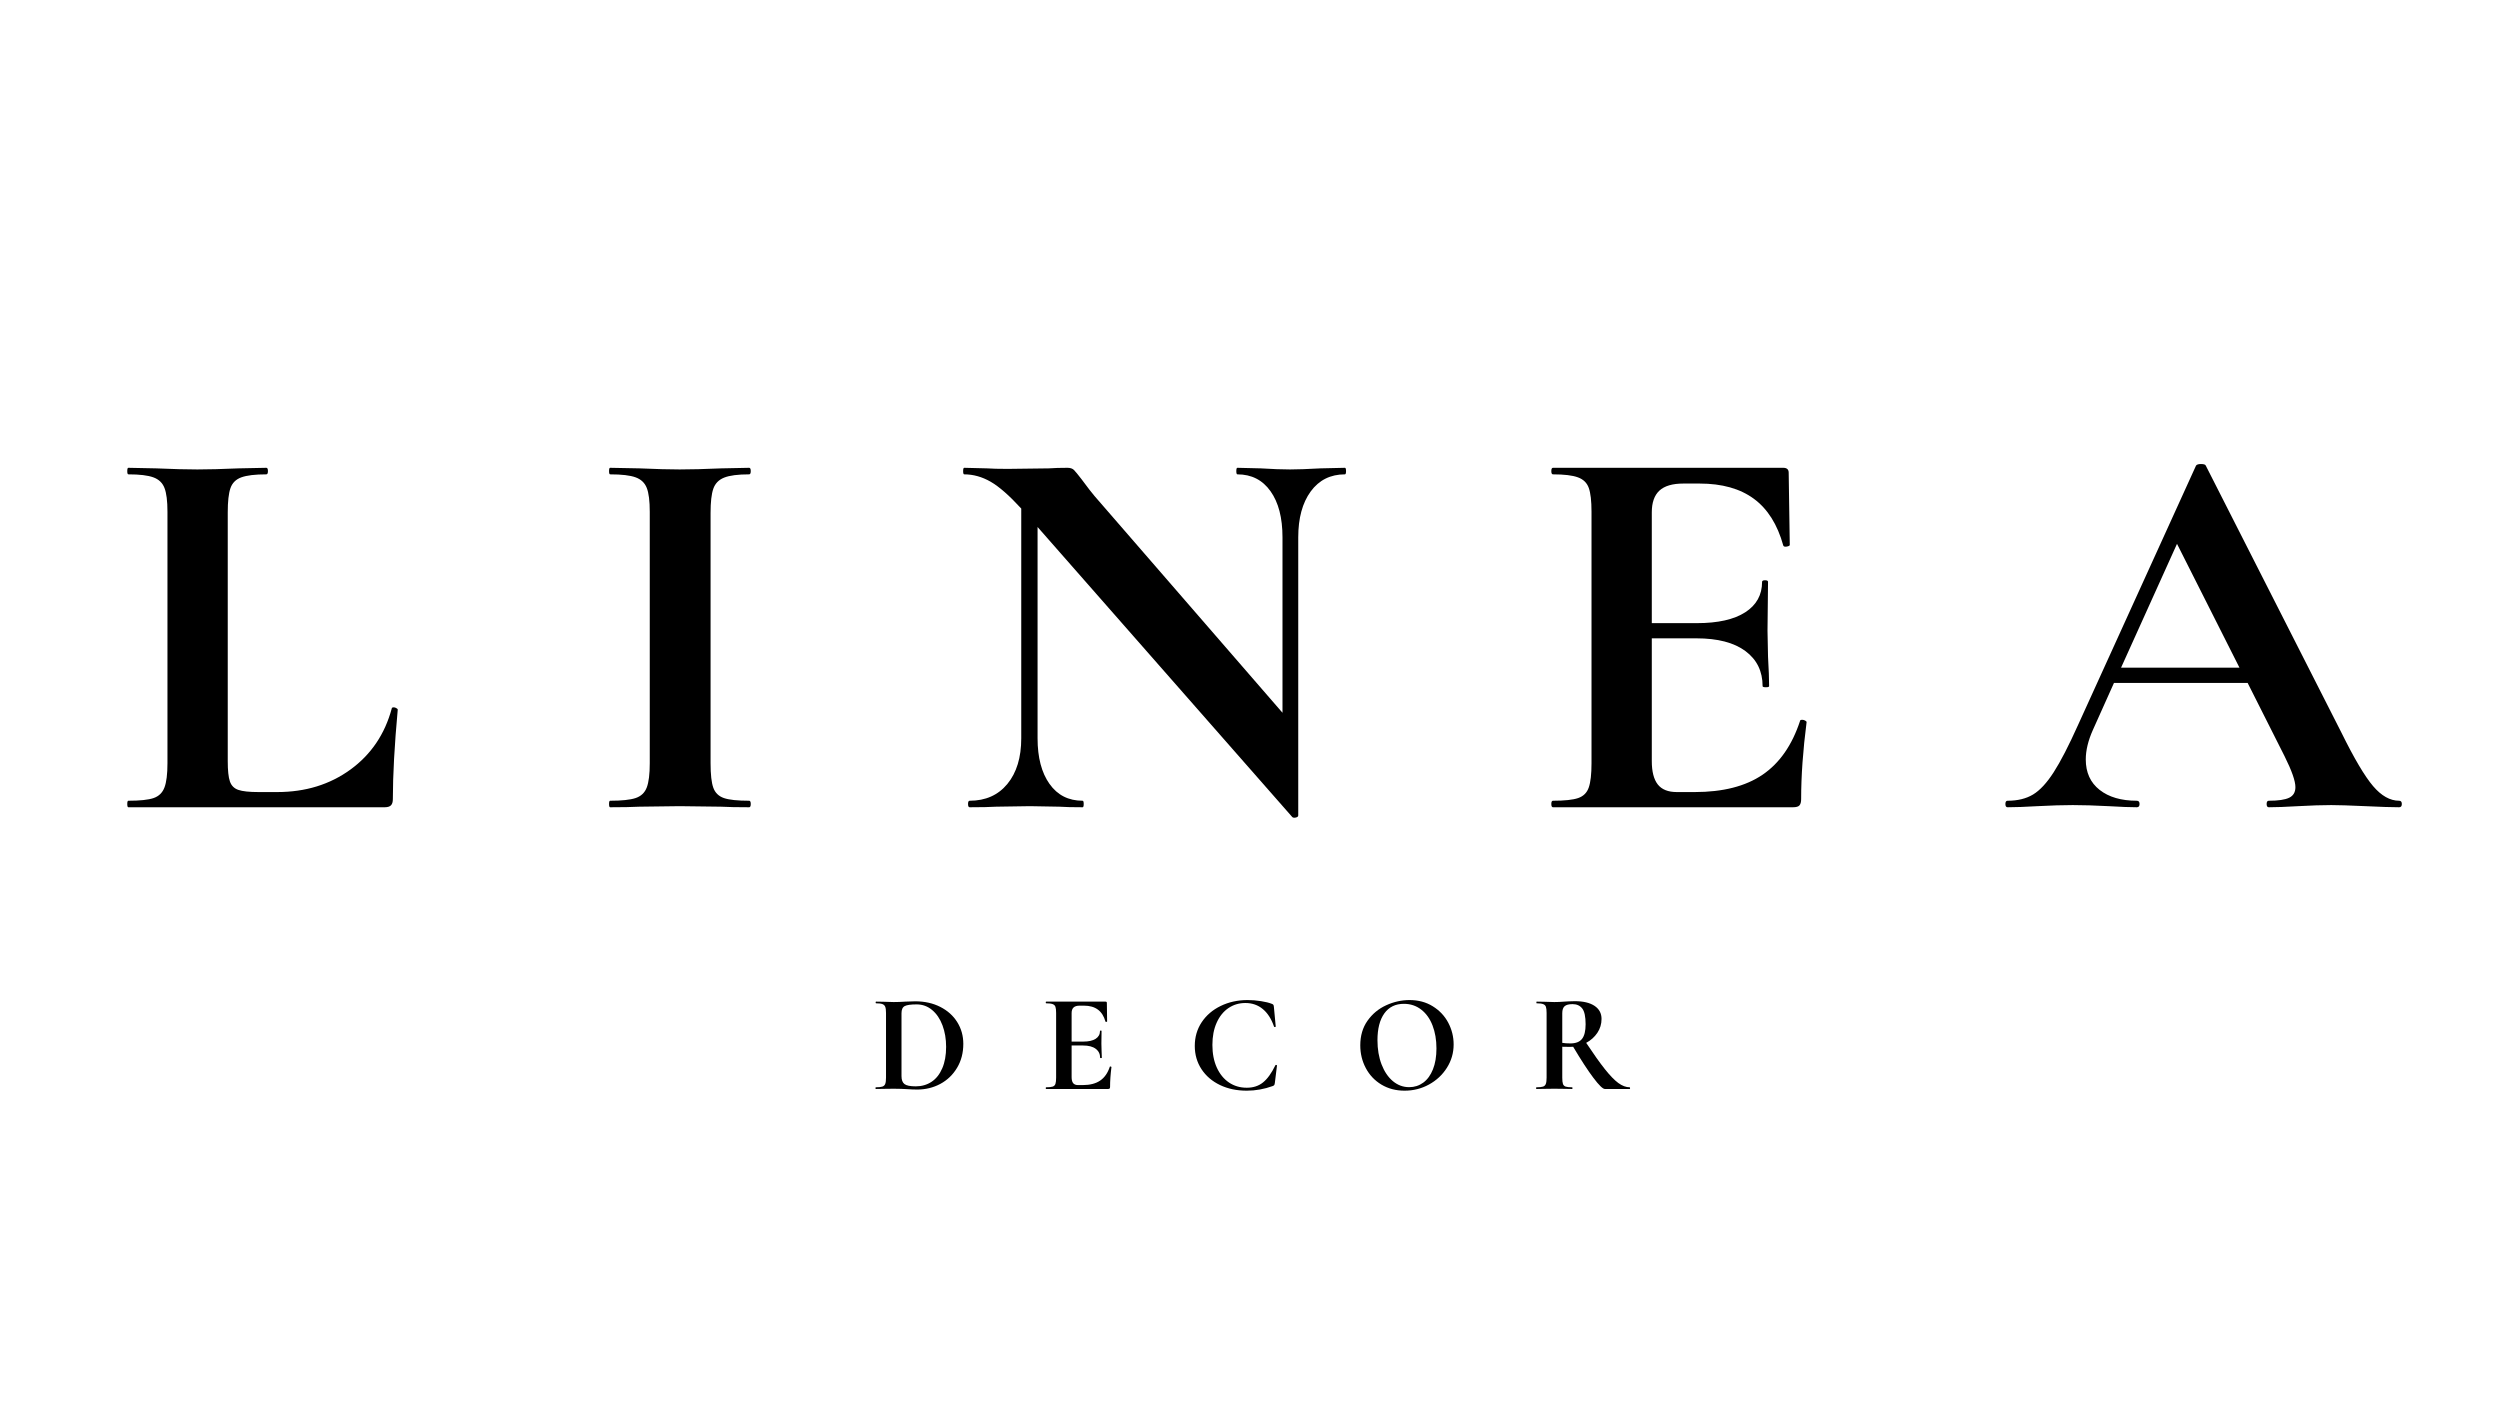
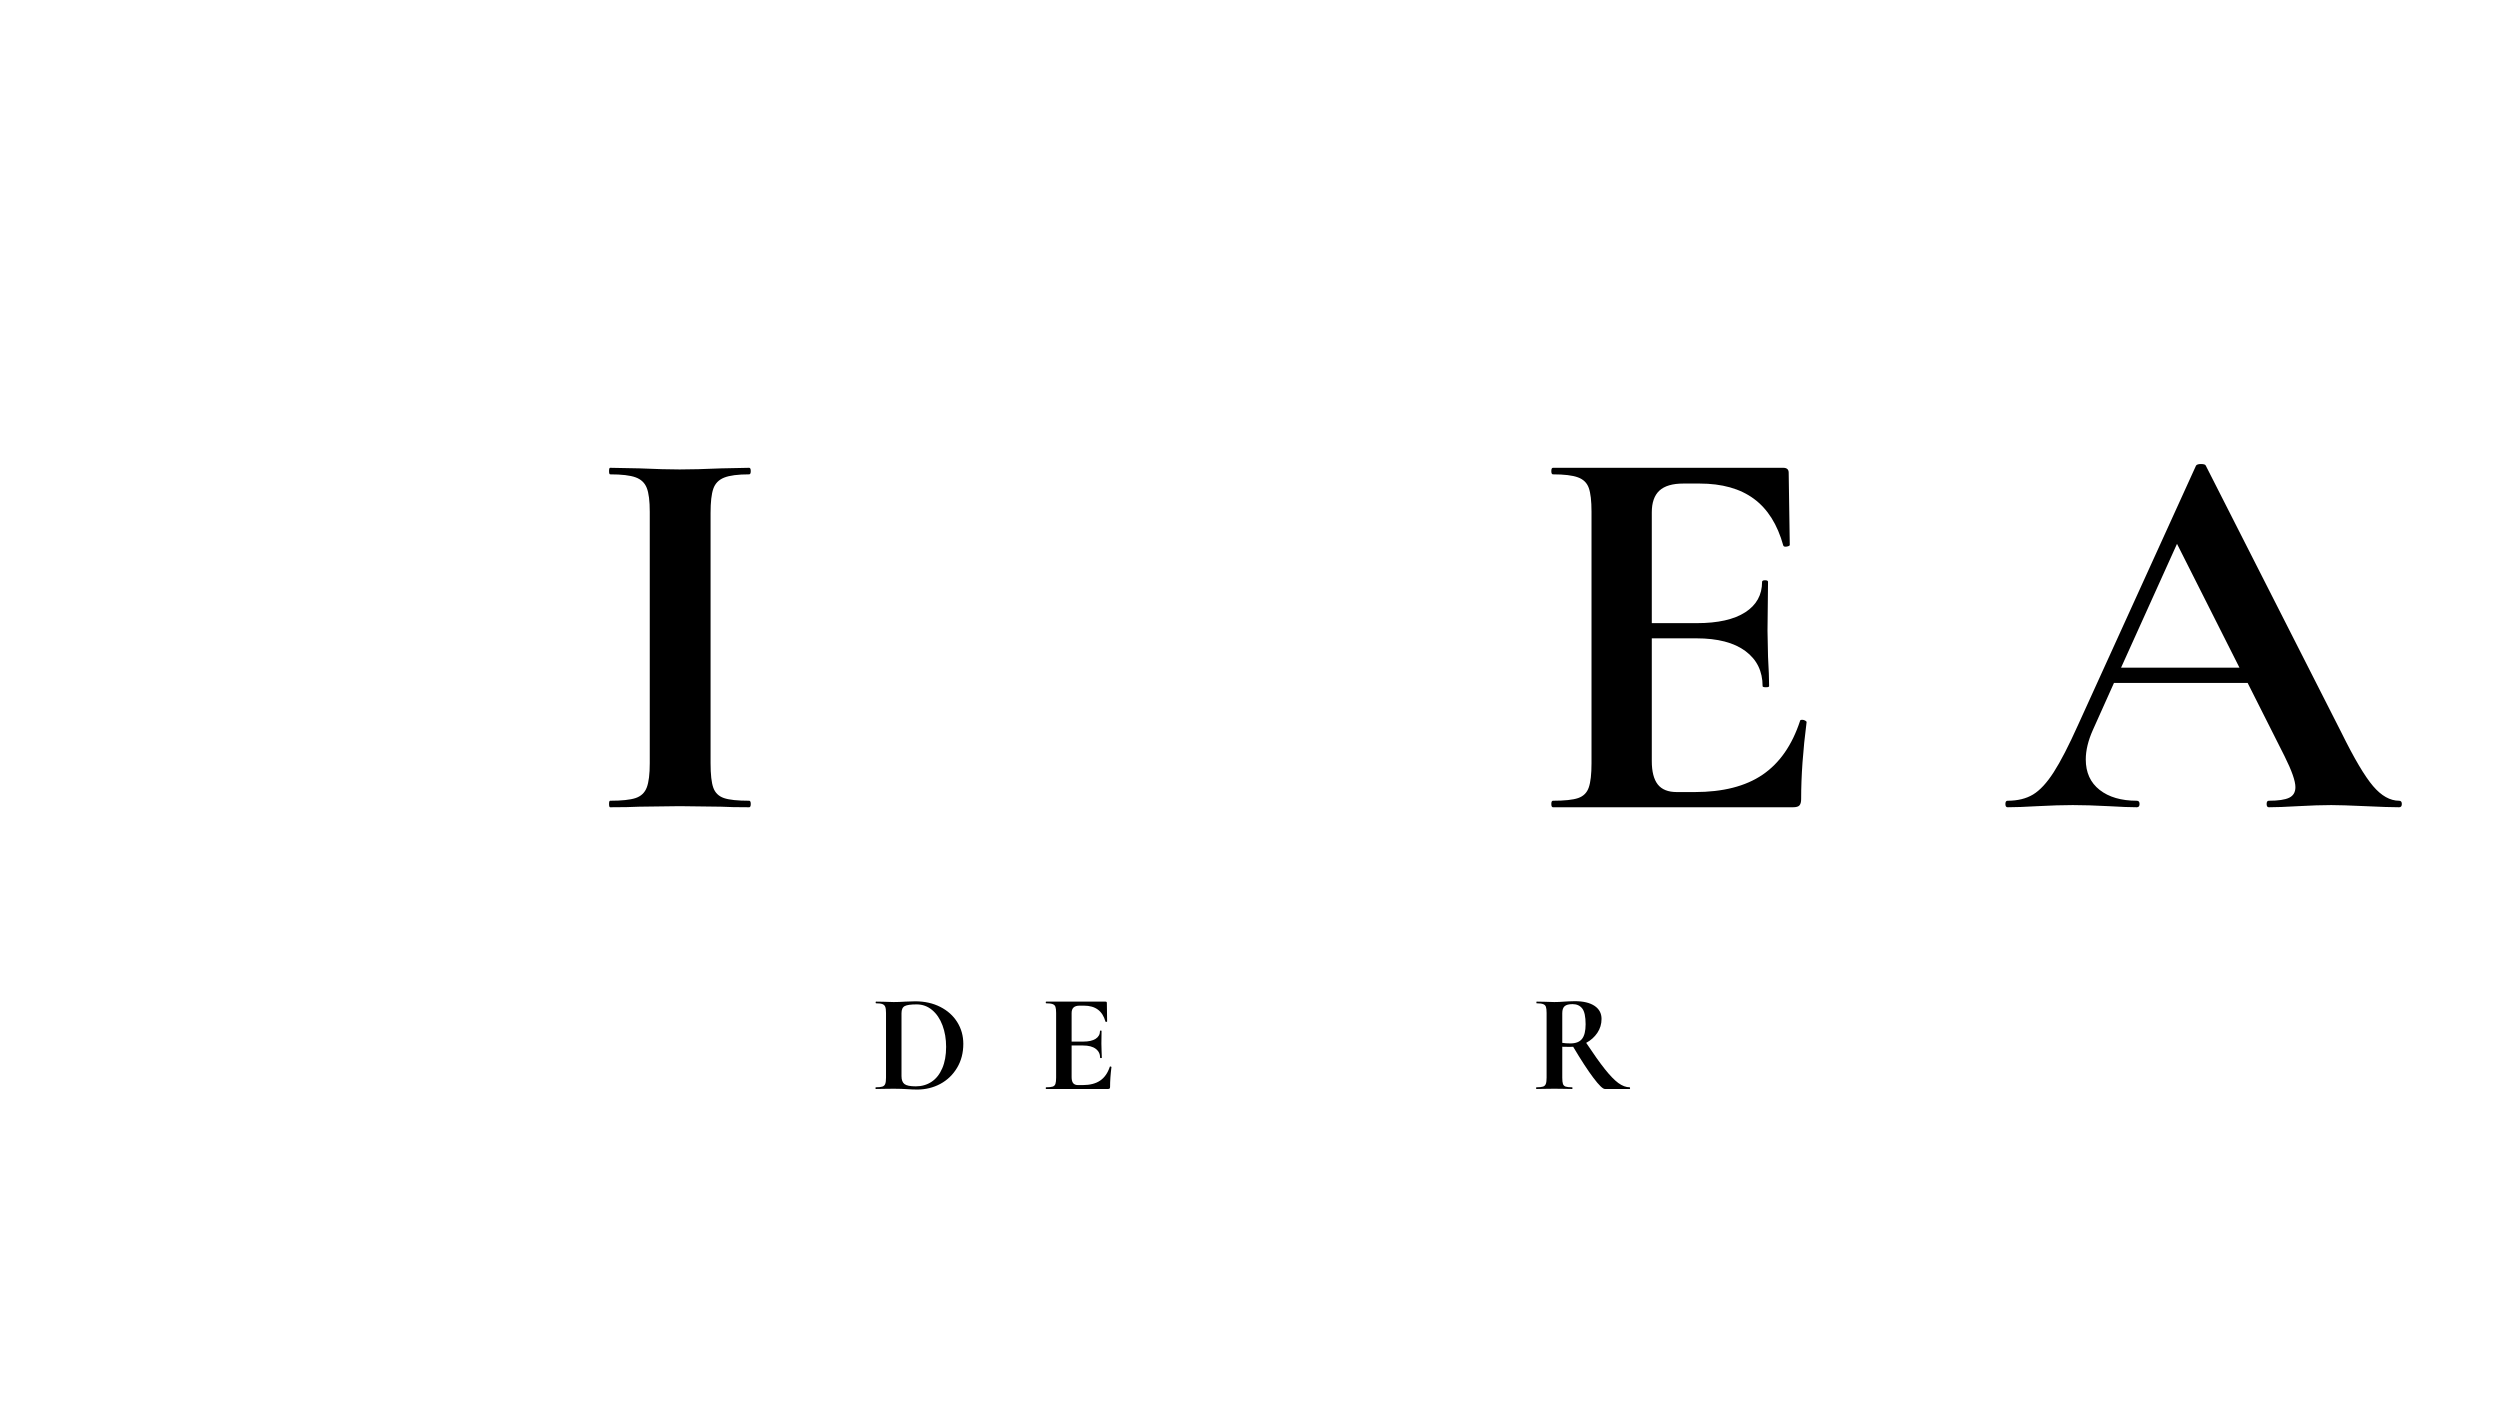
<svg xmlns="http://www.w3.org/2000/svg" width="1200" zoomAndPan="magnify" viewBox="0 0 900 506.25" height="675" preserveAspectRatio="xMidYMid meet">
  <defs>
    <g />
  </defs>
  <g fill="#000000" fill-opacity="1">
    <g transform="translate(40.348, 290.611)">
      <g>
-         <path d="M 41.641 -16.625 C 41.641 -13.227 41.898 -10.781 42.422 -9.281 C 42.941 -7.781 43.953 -6.77 45.453 -6.25 C 46.953 -5.727 49.398 -5.469 52.797 -5.469 L 59.438 -5.469 C 69.602 -5.469 78.398 -8.172 85.828 -13.578 C 93.254 -18.992 98.207 -26.328 100.688 -35.578 C 100.688 -35.836 100.945 -35.969 101.469 -35.969 C 101.727 -35.969 102.02 -35.867 102.344 -35.672 C 102.676 -35.484 102.844 -35.32 102.844 -35.188 C 101.664 -22.289 101.078 -11.539 101.078 -2.938 C 101.078 -1.895 100.848 -1.145 100.391 -0.688 C 99.941 -0.227 99.195 0 98.156 0 L 5.859 0 C 5.598 0 5.469 -0.391 5.469 -1.172 C 5.469 -1.953 5.598 -2.344 5.859 -2.344 C 10.035 -2.344 13.066 -2.664 14.953 -3.312 C 16.848 -3.969 18.148 -5.238 18.859 -7.125 C 19.578 -9.02 19.938 -11.926 19.938 -15.844 L 19.938 -106.359 C 19.938 -110.266 19.578 -113.129 18.859 -114.953 C 18.148 -116.785 16.816 -118.055 14.859 -118.766 C 12.898 -119.484 9.898 -119.844 5.859 -119.844 C 5.598 -119.844 5.469 -120.234 5.469 -121.016 C 5.469 -121.805 5.598 -122.203 5.859 -122.203 L 15.844 -122 C 21.832 -121.738 26.785 -121.609 30.703 -121.609 C 34.609 -121.609 39.562 -121.738 45.562 -122 L 55.531 -122.203 C 55.914 -122.203 56.109 -121.805 56.109 -121.016 C 56.109 -120.234 55.914 -119.844 55.531 -119.844 C 51.488 -119.844 48.488 -119.484 46.531 -118.766 C 44.57 -118.055 43.266 -116.754 42.609 -114.859 C 41.961 -112.973 41.641 -110.078 41.641 -106.172 Z M 41.641 -16.625 " />
-       </g>
+         </g>
    </g>
  </g>
  <g fill="#000000" fill-opacity="1">
    <g transform="translate(211.43, 290.611)">
      <g>
        <path d="M 44.375 -15.844 C 44.375 -11.801 44.703 -8.863 45.359 -7.031 C 46.016 -5.207 47.285 -3.969 49.172 -3.312 C 51.055 -2.664 54.086 -2.344 58.266 -2.344 C 58.648 -2.344 58.844 -1.953 58.844 -1.172 C 58.844 -0.391 58.648 0 58.266 0 C 53.961 0 50.57 -0.066 48.094 -0.203 L 33.234 -0.391 L 18.766 -0.203 C 16.16 -0.066 12.645 0 8.219 0 C 7.957 0 7.828 -0.391 7.828 -1.172 C 7.828 -1.953 7.957 -2.344 8.219 -2.344 C 12.383 -2.344 15.441 -2.664 17.391 -3.312 C 19.348 -3.969 20.688 -5.238 21.406 -7.125 C 22.125 -9.02 22.484 -11.926 22.484 -15.844 L 22.484 -106.359 C 22.484 -110.266 22.125 -113.129 21.406 -114.953 C 20.688 -116.785 19.348 -118.055 17.391 -118.766 C 15.441 -119.484 12.383 -119.844 8.219 -119.844 C 7.957 -119.844 7.828 -120.234 7.828 -121.016 C 7.828 -121.805 7.957 -122.203 8.219 -122.203 L 18.766 -122 C 24.766 -121.738 29.586 -121.609 33.234 -121.609 C 37.273 -121.609 42.297 -121.738 48.297 -122 L 58.266 -122.203 C 58.648 -122.203 58.844 -121.805 58.844 -121.016 C 58.844 -120.234 58.648 -119.844 58.266 -119.844 C 54.223 -119.844 51.223 -119.453 49.266 -118.672 C 47.316 -117.891 46.016 -116.551 45.359 -114.656 C 44.703 -112.77 44.375 -109.875 44.375 -105.969 Z M 44.375 -15.844 " />
      </g>
    </g>
  </g>
  <g fill="#000000" fill-opacity="1">
    <g transform="translate(342.822, 290.611)">
      <g>
-         <path d="M 141.359 -122.203 C 141.617 -122.203 141.75 -121.805 141.75 -121.016 C 141.75 -120.234 141.617 -119.844 141.359 -119.844 C 136.141 -119.844 132.031 -117.789 129.031 -113.688 C 126.039 -109.582 124.547 -104.078 124.547 -97.172 L 124.547 2.938 C 124.547 3.32 124.25 3.578 123.656 3.703 C 123.07 3.836 122.648 3.773 122.391 3.516 L 30.703 -100.891 L 30.703 -24.828 C 30.703 -17.922 32.133 -12.445 35 -8.406 C 37.863 -4.363 41.836 -2.344 46.922 -2.344 C 47.18 -2.344 47.312 -1.953 47.312 -1.172 C 47.312 -0.391 47.18 0 46.922 0 C 43.273 0 40.473 -0.066 38.516 -0.203 L 27.953 -0.391 L 15.844 -0.203 C 13.625 -0.066 10.426 0 6.25 0 C 5.863 0 5.672 -0.391 5.672 -1.172 C 5.672 -1.953 5.863 -2.344 6.25 -2.344 C 11.988 -2.344 16.52 -4.363 19.844 -8.406 C 23.164 -12.445 24.828 -17.922 24.828 -24.828 L 24.828 -107.531 C 20.523 -112.227 16.844 -115.453 13.781 -117.203 C 10.719 -118.961 7.555 -119.844 4.297 -119.844 C 4.035 -119.844 3.906 -120.234 3.906 -121.016 C 3.906 -121.805 4.035 -122.203 4.297 -122.203 L 12.516 -122 C 14.211 -121.875 16.688 -121.812 19.938 -121.812 L 34.797 -122 C 36.617 -122.133 38.836 -122.203 41.453 -122.203 C 42.492 -122.203 43.273 -121.941 43.797 -121.422 C 44.316 -120.898 45.227 -119.789 46.531 -118.094 C 48.75 -115.094 50.312 -113.07 51.219 -112.031 L 118.875 -34.016 L 118.875 -97.172 C 118.875 -104.211 117.438 -109.75 114.562 -113.781 C 111.695 -117.82 107.723 -119.844 102.641 -119.844 C 102.379 -119.844 102.25 -120.234 102.25 -121.016 C 102.25 -121.805 102.379 -122.203 102.641 -122.203 L 111.047 -122 C 115.223 -121.738 118.742 -121.609 121.609 -121.609 C 124.211 -121.609 127.863 -121.738 132.562 -122 Z M 141.359 -122.203 " />
-       </g>
+         </g>
    </g>
  </g>
  <g fill="#000000" fill-opacity="1">
    <g transform="translate(551.053, 290.611)">
      <g>
        <path d="M 96.969 -31.094 C 96.969 -31.352 97.234 -31.484 97.766 -31.484 C 98.148 -31.484 98.504 -31.383 98.828 -31.188 C 99.16 -30.988 99.328 -30.828 99.328 -30.703 C 98.016 -20.535 97.359 -11.281 97.359 -2.938 C 97.359 -1.895 97.16 -1.145 96.766 -0.688 C 96.379 -0.227 95.602 0 94.438 0 L 8.016 0 C 7.617 0 7.422 -0.391 7.422 -1.172 C 7.422 -1.953 7.617 -2.344 8.016 -2.344 C 12.18 -2.344 15.207 -2.664 17.094 -3.312 C 18.988 -3.969 20.258 -5.238 20.906 -7.125 C 21.562 -9.02 21.891 -11.926 21.891 -15.844 L 21.891 -106.359 C 21.891 -110.266 21.562 -113.129 20.906 -114.953 C 20.258 -116.785 18.957 -118.055 17 -118.766 C 15.051 -119.484 12.055 -119.844 8.016 -119.844 C 7.617 -119.844 7.422 -120.234 7.422 -121.016 C 7.422 -121.805 7.617 -122.203 8.016 -122.203 L 90.922 -122.203 C 92.223 -122.203 92.875 -121.613 92.875 -120.438 L 93.266 -94.438 C 93.266 -94.176 92.906 -93.977 92.188 -93.844 C 91.469 -93.719 91.047 -93.848 90.922 -94.234 C 88.828 -101.797 85.301 -107.398 80.344 -111.047 C 75.395 -114.703 68.883 -116.531 60.812 -116.531 L 54.938 -116.531 C 51.031 -116.531 48.16 -115.68 46.328 -113.984 C 44.504 -112.285 43.594 -109.68 43.594 -106.172 L 43.594 -66.281 L 59.828 -66.281 C 67.391 -66.281 73.191 -67.582 77.234 -70.188 C 81.273 -72.789 83.297 -76.441 83.297 -81.141 C 83.297 -81.523 83.648 -81.719 84.359 -81.719 C 85.078 -81.719 85.438 -81.523 85.438 -81.141 L 85.25 -63.547 L 85.438 -54.156 C 85.695 -49.727 85.828 -46.207 85.828 -43.594 C 85.828 -43.332 85.438 -43.203 84.656 -43.203 C 83.875 -43.203 83.484 -43.332 83.484 -43.594 C 83.484 -48.938 81.43 -53.141 77.328 -56.203 C 73.223 -59.273 67.32 -60.812 59.625 -60.812 L 43.594 -60.812 L 43.594 -16.625 C 43.594 -12.844 44.312 -10.035 45.75 -8.203 C 47.188 -6.379 49.469 -5.469 52.594 -5.469 L 59.047 -5.469 C 69.211 -5.469 77.359 -7.551 83.484 -11.719 C 89.609 -15.895 94.102 -22.352 96.969 -31.094 Z M 96.969 -31.094 " />
      </g>
    </g>
  </g>
  <g fill="#000000" fill-opacity="1">
    <g transform="translate(723.504, 290.611)">
      <g>
        <path d="M 140.188 -2.344 C 140.832 -2.344 141.156 -1.953 141.156 -1.172 C 141.156 -0.391 140.832 0 140.188 0 C 137.582 0 133.539 -0.129 128.062 -0.391 C 122.32 -0.648 118.219 -0.781 115.75 -0.781 C 112.488 -0.781 108.508 -0.648 103.812 -0.391 C 99.383 -0.129 95.867 0 93.266 0 C 92.742 0 92.484 -0.391 92.484 -1.172 C 92.484 -1.953 92.742 -2.344 93.266 -2.344 C 96.648 -2.344 99.094 -2.703 100.594 -3.422 C 102.094 -4.141 102.844 -5.41 102.844 -7.234 C 102.844 -9.453 101.539 -13.164 98.938 -18.375 L 85.641 -44.766 L 37.531 -44.766 L 29.906 -27.766 C 28.219 -23.984 27.375 -20.461 27.375 -17.203 C 27.375 -12.516 29.035 -8.863 32.359 -6.25 C 35.68 -3.645 40.145 -2.344 45.75 -2.344 C 46.406 -2.344 46.734 -1.953 46.734 -1.172 C 46.734 -0.391 46.406 0 45.75 0 C 43.406 0 40.016 -0.129 35.578 -0.391 C 30.629 -0.648 26.332 -0.781 22.688 -0.781 C 19.164 -0.781 14.926 -0.648 9.969 -0.391 C 5.539 -0.129 1.957 0 -0.781 0 C -1.301 0 -1.562 -0.391 -1.562 -1.172 C -1.562 -1.953 -1.301 -2.344 -0.781 -2.344 C 2.863 -2.344 5.926 -3.094 8.406 -4.594 C 10.883 -6.094 13.359 -8.766 15.828 -12.609 C 18.305 -16.453 21.242 -22.156 24.641 -29.719 L 67.062 -122.984 C 67.32 -123.367 67.91 -123.562 68.828 -123.562 C 69.867 -123.562 70.453 -123.367 70.578 -122.984 L 119.453 -26.781 C 124.016 -17.531 127.797 -11.145 130.797 -7.625 C 133.797 -4.102 136.926 -2.344 140.188 -2.344 Z M 40.078 -50.25 L 82.703 -50.25 L 60.219 -94.828 Z M 40.078 -50.25 " />
      </g>
    </g>
  </g>
  <g fill="#000000" fill-opacity="1">
    <g transform="translate(313.776, 392.035)">
      <g>
        <path d="M 16.406 0.203 C 15.332 0.203 14.055 0.148 12.578 0.047 C 12.047 0.016 11.383 -0.016 10.594 -0.047 C 9.801 -0.078 8.922 -0.094 7.953 -0.094 L 4.234 -0.047 C 3.555 -0.016 2.648 0 1.516 0 C 1.441 0 1.406 -0.098 1.406 -0.297 C 1.406 -0.504 1.441 -0.609 1.516 -0.609 C 2.586 -0.609 3.375 -0.691 3.875 -0.859 C 4.375 -1.023 4.719 -1.348 4.906 -1.828 C 5.094 -2.316 5.188 -3.066 5.188 -4.078 L 5.188 -27.375 C 5.188 -28.383 5.094 -29.125 4.906 -29.594 C 4.719 -30.062 4.379 -30.383 3.891 -30.562 C 3.41 -30.75 2.648 -30.844 1.609 -30.844 C 1.504 -30.844 1.453 -30.941 1.453 -31.141 C 1.453 -31.348 1.504 -31.453 1.609 -31.453 L 4.281 -31.406 C 5.82 -31.332 7.047 -31.297 7.953 -31.297 C 9.328 -31.297 10.734 -31.348 12.172 -31.453 C 13.922 -31.523 15.098 -31.562 15.703 -31.562 C 19.086 -31.562 22.098 -30.891 24.734 -29.547 C 27.367 -28.203 29.406 -26.367 30.844 -24.047 C 32.289 -21.734 33.016 -19.133 33.016 -16.25 C 33.016 -13 32.266 -10.125 30.766 -7.625 C 29.273 -5.125 27.266 -3.191 24.734 -1.828 C 22.203 -0.473 19.426 0.203 16.406 0.203 Z M 15.906 -0.953 C 18.051 -0.953 19.945 -1.5 21.594 -2.594 C 23.238 -3.688 24.52 -5.305 25.438 -7.453 C 26.363 -9.598 26.828 -12.164 26.828 -15.156 C 26.828 -18 26.391 -20.586 25.516 -22.922 C 24.641 -25.254 23.395 -27.094 21.781 -28.438 C 20.176 -29.781 18.316 -30.453 16.203 -30.453 C 14.117 -30.453 12.691 -30.25 11.922 -29.844 C 11.148 -29.438 10.766 -28.582 10.766 -27.281 L 10.766 -4.625 C 10.766 -3.281 11.117 -2.332 11.828 -1.781 C 12.535 -1.227 13.895 -0.953 15.906 -0.953 Z M 15.906 -0.953 " />
      </g>
    </g>
  </g>
  <g fill="#000000" fill-opacity="1">
    <g transform="translate(374.563, 392.035)">
      <g>
        <path d="M 24.969 -8 C 24.969 -8.07 25.031 -8.109 25.156 -8.109 C 25.258 -8.109 25.352 -8.082 25.438 -8.031 C 25.52 -7.977 25.562 -7.938 25.562 -7.906 C 25.227 -5.281 25.062 -2.895 25.062 -0.75 C 25.062 -0.488 25.008 -0.297 24.906 -0.172 C 24.812 -0.055 24.613 0 24.312 0 L 2.062 0 C 1.957 0 1.906 -0.098 1.906 -0.297 C 1.906 -0.504 1.957 -0.609 2.062 -0.609 C 3.133 -0.609 3.914 -0.691 4.406 -0.859 C 4.895 -1.023 5.223 -1.348 5.391 -1.828 C 5.555 -2.316 5.641 -3.066 5.641 -4.078 L 5.641 -27.375 C 5.641 -28.383 5.555 -29.125 5.391 -29.594 C 5.223 -30.062 4.883 -30.383 4.375 -30.562 C 3.875 -30.75 3.102 -30.844 2.062 -30.844 C 1.957 -30.844 1.906 -30.941 1.906 -31.141 C 1.906 -31.348 1.957 -31.453 2.062 -31.453 L 23.406 -31.453 C 23.738 -31.453 23.906 -31.301 23.906 -31 L 24 -24.312 C 24 -24.238 23.906 -24.188 23.719 -24.156 C 23.539 -24.125 23.438 -24.16 23.406 -24.266 C 22.863 -26.203 21.953 -27.641 20.672 -28.578 C 19.398 -29.523 17.727 -30 15.656 -30 L 14.141 -30 C 13.129 -30 12.391 -29.781 11.922 -29.344 C 11.453 -28.906 11.219 -28.234 11.219 -27.328 L 11.219 -17.062 L 15.406 -17.062 C 17.344 -17.062 18.832 -17.395 19.875 -18.062 C 20.914 -18.738 21.438 -19.68 21.438 -20.891 C 21.438 -20.984 21.531 -21.031 21.719 -21.031 C 21.906 -21.031 22 -20.984 22 -20.891 L 21.938 -16.359 L 22 -13.938 C 22.062 -12.801 22.094 -11.895 22.094 -11.219 C 22.094 -11.156 21.988 -11.125 21.781 -11.125 C 21.582 -11.125 21.484 -11.156 21.484 -11.219 C 21.484 -12.594 20.953 -13.676 19.891 -14.469 C 18.836 -15.258 17.32 -15.656 15.344 -15.656 L 11.219 -15.656 L 11.219 -4.281 C 11.219 -3.301 11.398 -2.578 11.766 -2.109 C 12.141 -1.641 12.727 -1.406 13.531 -1.406 L 15.203 -1.406 C 17.816 -1.406 19.91 -1.941 21.484 -3.016 C 23.066 -4.086 24.227 -5.75 24.969 -8 Z M 24.969 -8 " />
      </g>
    </g>
  </g>
  <g fill="#000000" fill-opacity="1">
    <g transform="translate(427.652, 392.035)">
      <g>
-         <path d="M 21.484 -32.016 C 23.066 -32.016 24.672 -31.883 26.297 -31.625 C 27.922 -31.375 29.223 -31.051 30.203 -30.656 C 30.504 -30.551 30.695 -30.422 30.781 -30.266 C 30.863 -30.117 30.922 -29.863 30.953 -29.5 L 31.609 -22.5 C 31.609 -22.395 31.523 -22.328 31.359 -22.297 C 31.191 -22.266 31.07 -22.316 31 -22.453 C 30.062 -25.203 28.719 -27.305 26.969 -28.766 C 25.227 -30.223 23.133 -30.953 20.688 -30.953 C 18.406 -30.953 16.363 -30.336 14.562 -29.109 C 12.77 -27.891 11.363 -26.141 10.344 -23.859 C 9.32 -21.578 8.812 -18.91 8.812 -15.859 C 8.812 -12.766 9.336 -10.051 10.391 -7.719 C 11.453 -5.395 12.91 -3.602 14.766 -2.344 C 16.629 -1.082 18.77 -0.453 21.188 -0.453 C 23.5 -0.453 25.441 -1.082 27.016 -2.344 C 28.598 -3.602 30.094 -5.676 31.5 -8.562 C 31.539 -8.656 31.645 -8.688 31.812 -8.656 C 31.977 -8.625 32.062 -8.555 32.062 -8.453 L 31.297 -2.219 C 31.234 -1.812 31.164 -1.551 31.094 -1.438 C 31.031 -1.32 30.848 -1.195 30.547 -1.062 C 27.461 0.051 24.344 0.609 21.188 0.609 C 17.594 0.609 14.379 -0.066 11.547 -1.422 C 8.711 -2.785 6.488 -4.691 4.875 -7.141 C 3.27 -9.598 2.469 -12.383 2.469 -15.5 C 2.469 -18.688 3.297 -21.531 4.953 -24.031 C 6.617 -26.531 8.898 -28.484 11.797 -29.891 C 14.703 -31.305 17.93 -32.016 21.484 -32.016 Z M 21.484 -32.016 " />
-       </g>
+         </g>
    </g>
  </g>
  <g fill="#000000" fill-opacity="1">
    <g transform="translate(487.231, 392.035)">
      <g>
-         <path d="M 18.422 0.609 C 15.297 0.609 12.516 -0.117 10.078 -1.578 C 7.648 -3.047 5.773 -5.031 4.453 -7.531 C 3.129 -10.031 2.469 -12.754 2.469 -15.703 C 2.469 -19.16 3.336 -22.117 5.078 -24.578 C 6.828 -27.047 9.066 -28.898 11.797 -30.141 C 14.535 -31.391 17.332 -32.016 20.188 -32.016 C 23.375 -32.016 26.172 -31.266 28.578 -29.766 C 30.992 -28.273 32.848 -26.305 34.141 -23.859 C 35.43 -21.41 36.078 -18.805 36.078 -16.047 C 36.078 -12.992 35.27 -10.191 33.656 -7.641 C 32.051 -5.098 29.898 -3.086 27.203 -1.609 C 24.504 -0.129 21.578 0.609 18.422 0.609 Z M 20.078 -0.656 C 21.961 -0.656 23.648 -1.195 25.141 -2.281 C 26.629 -3.375 27.789 -4.969 28.625 -7.062 C 29.469 -9.164 29.891 -11.676 29.891 -14.594 C 29.891 -17.676 29.422 -20.43 28.484 -22.859 C 27.547 -25.297 26.188 -27.203 24.406 -28.578 C 22.625 -29.961 20.547 -30.656 18.172 -30.656 C 15.117 -30.656 12.77 -29.504 11.125 -27.203 C 9.477 -24.898 8.656 -21.688 8.656 -17.562 C 8.656 -14.312 9.148 -11.398 10.141 -8.828 C 11.129 -6.266 12.488 -4.258 14.219 -2.812 C 15.945 -1.375 17.898 -0.656 20.078 -0.656 Z M 20.078 -0.656 " />
-       </g>
+         </g>
    </g>
  </g>
  <g fill="#000000" fill-opacity="1">
    <g transform="translate(551.087, 392.035)">
      <g>
        <path d="M 35.625 -0.609 C 35.695 -0.609 35.734 -0.504 35.734 -0.297 C 35.734 -0.098 35.695 0 35.625 0 L 26.672 0 C 25.93 0 24.555 -1.332 22.547 -4 C 20.535 -6.664 18.102 -10.398 15.25 -15.203 C 14.977 -15.172 14.594 -15.156 14.094 -15.156 C 12.781 -15.156 11.859 -15.172 11.328 -15.203 L 11.328 -4.078 C 11.328 -3.035 11.41 -2.281 11.578 -1.812 C 11.742 -1.344 12.066 -1.023 12.547 -0.859 C 13.035 -0.691 13.816 -0.609 14.891 -0.609 C 14.961 -0.609 15 -0.504 15 -0.297 C 15 -0.098 14.961 0 14.891 0 C 13.785 0 12.914 -0.016 12.281 -0.047 L 8.453 -0.094 L 4.781 -0.047 C 4.113 -0.016 3.207 0 2.062 0 C 1.957 0 1.906 -0.098 1.906 -0.297 C 1.906 -0.504 1.957 -0.609 2.062 -0.609 C 3.133 -0.609 3.914 -0.691 4.406 -0.859 C 4.895 -1.023 5.227 -1.348 5.406 -1.828 C 5.594 -2.316 5.688 -3.066 5.688 -4.078 L 5.688 -27.375 C 5.688 -28.383 5.602 -29.125 5.438 -29.594 C 5.27 -30.062 4.93 -30.383 4.422 -30.562 C 3.922 -30.75 3.148 -30.844 2.109 -30.844 C 2.047 -30.844 2.016 -30.941 2.016 -31.141 C 2.016 -31.348 2.047 -31.453 2.109 -31.453 L 4.781 -31.406 C 6.32 -31.332 7.547 -31.297 8.453 -31.297 C 9.598 -31.297 10.789 -31.348 12.031 -31.453 C 12.469 -31.484 13.008 -31.516 13.656 -31.547 C 14.312 -31.586 15.047 -31.609 15.859 -31.609 C 18.91 -31.609 21.273 -31.047 22.953 -29.922 C 24.629 -28.797 25.469 -27.227 25.469 -25.219 C 25.469 -23.375 24.961 -21.703 23.953 -20.203 C 22.953 -18.711 21.613 -17.516 19.938 -16.609 C 22.613 -12.578 24.859 -9.422 26.672 -7.141 C 28.484 -4.859 30.094 -3.195 31.5 -2.156 C 32.914 -1.125 34.289 -0.609 35.625 -0.609 Z M 11.328 -16.609 C 12.129 -16.473 13.102 -16.406 14.25 -16.406 C 16.188 -16.406 17.582 -16.945 18.438 -18.031 C 19.301 -19.125 19.734 -20.879 19.734 -23.297 C 19.734 -26.047 19.328 -27.941 18.516 -28.984 C 17.711 -30.023 16.555 -30.547 15.047 -30.547 C 13.703 -30.547 12.742 -30.297 12.172 -29.797 C 11.609 -29.297 11.328 -28.457 11.328 -27.281 Z M 11.328 -16.609 " />
      </g>
    </g>
  </g>
</svg>